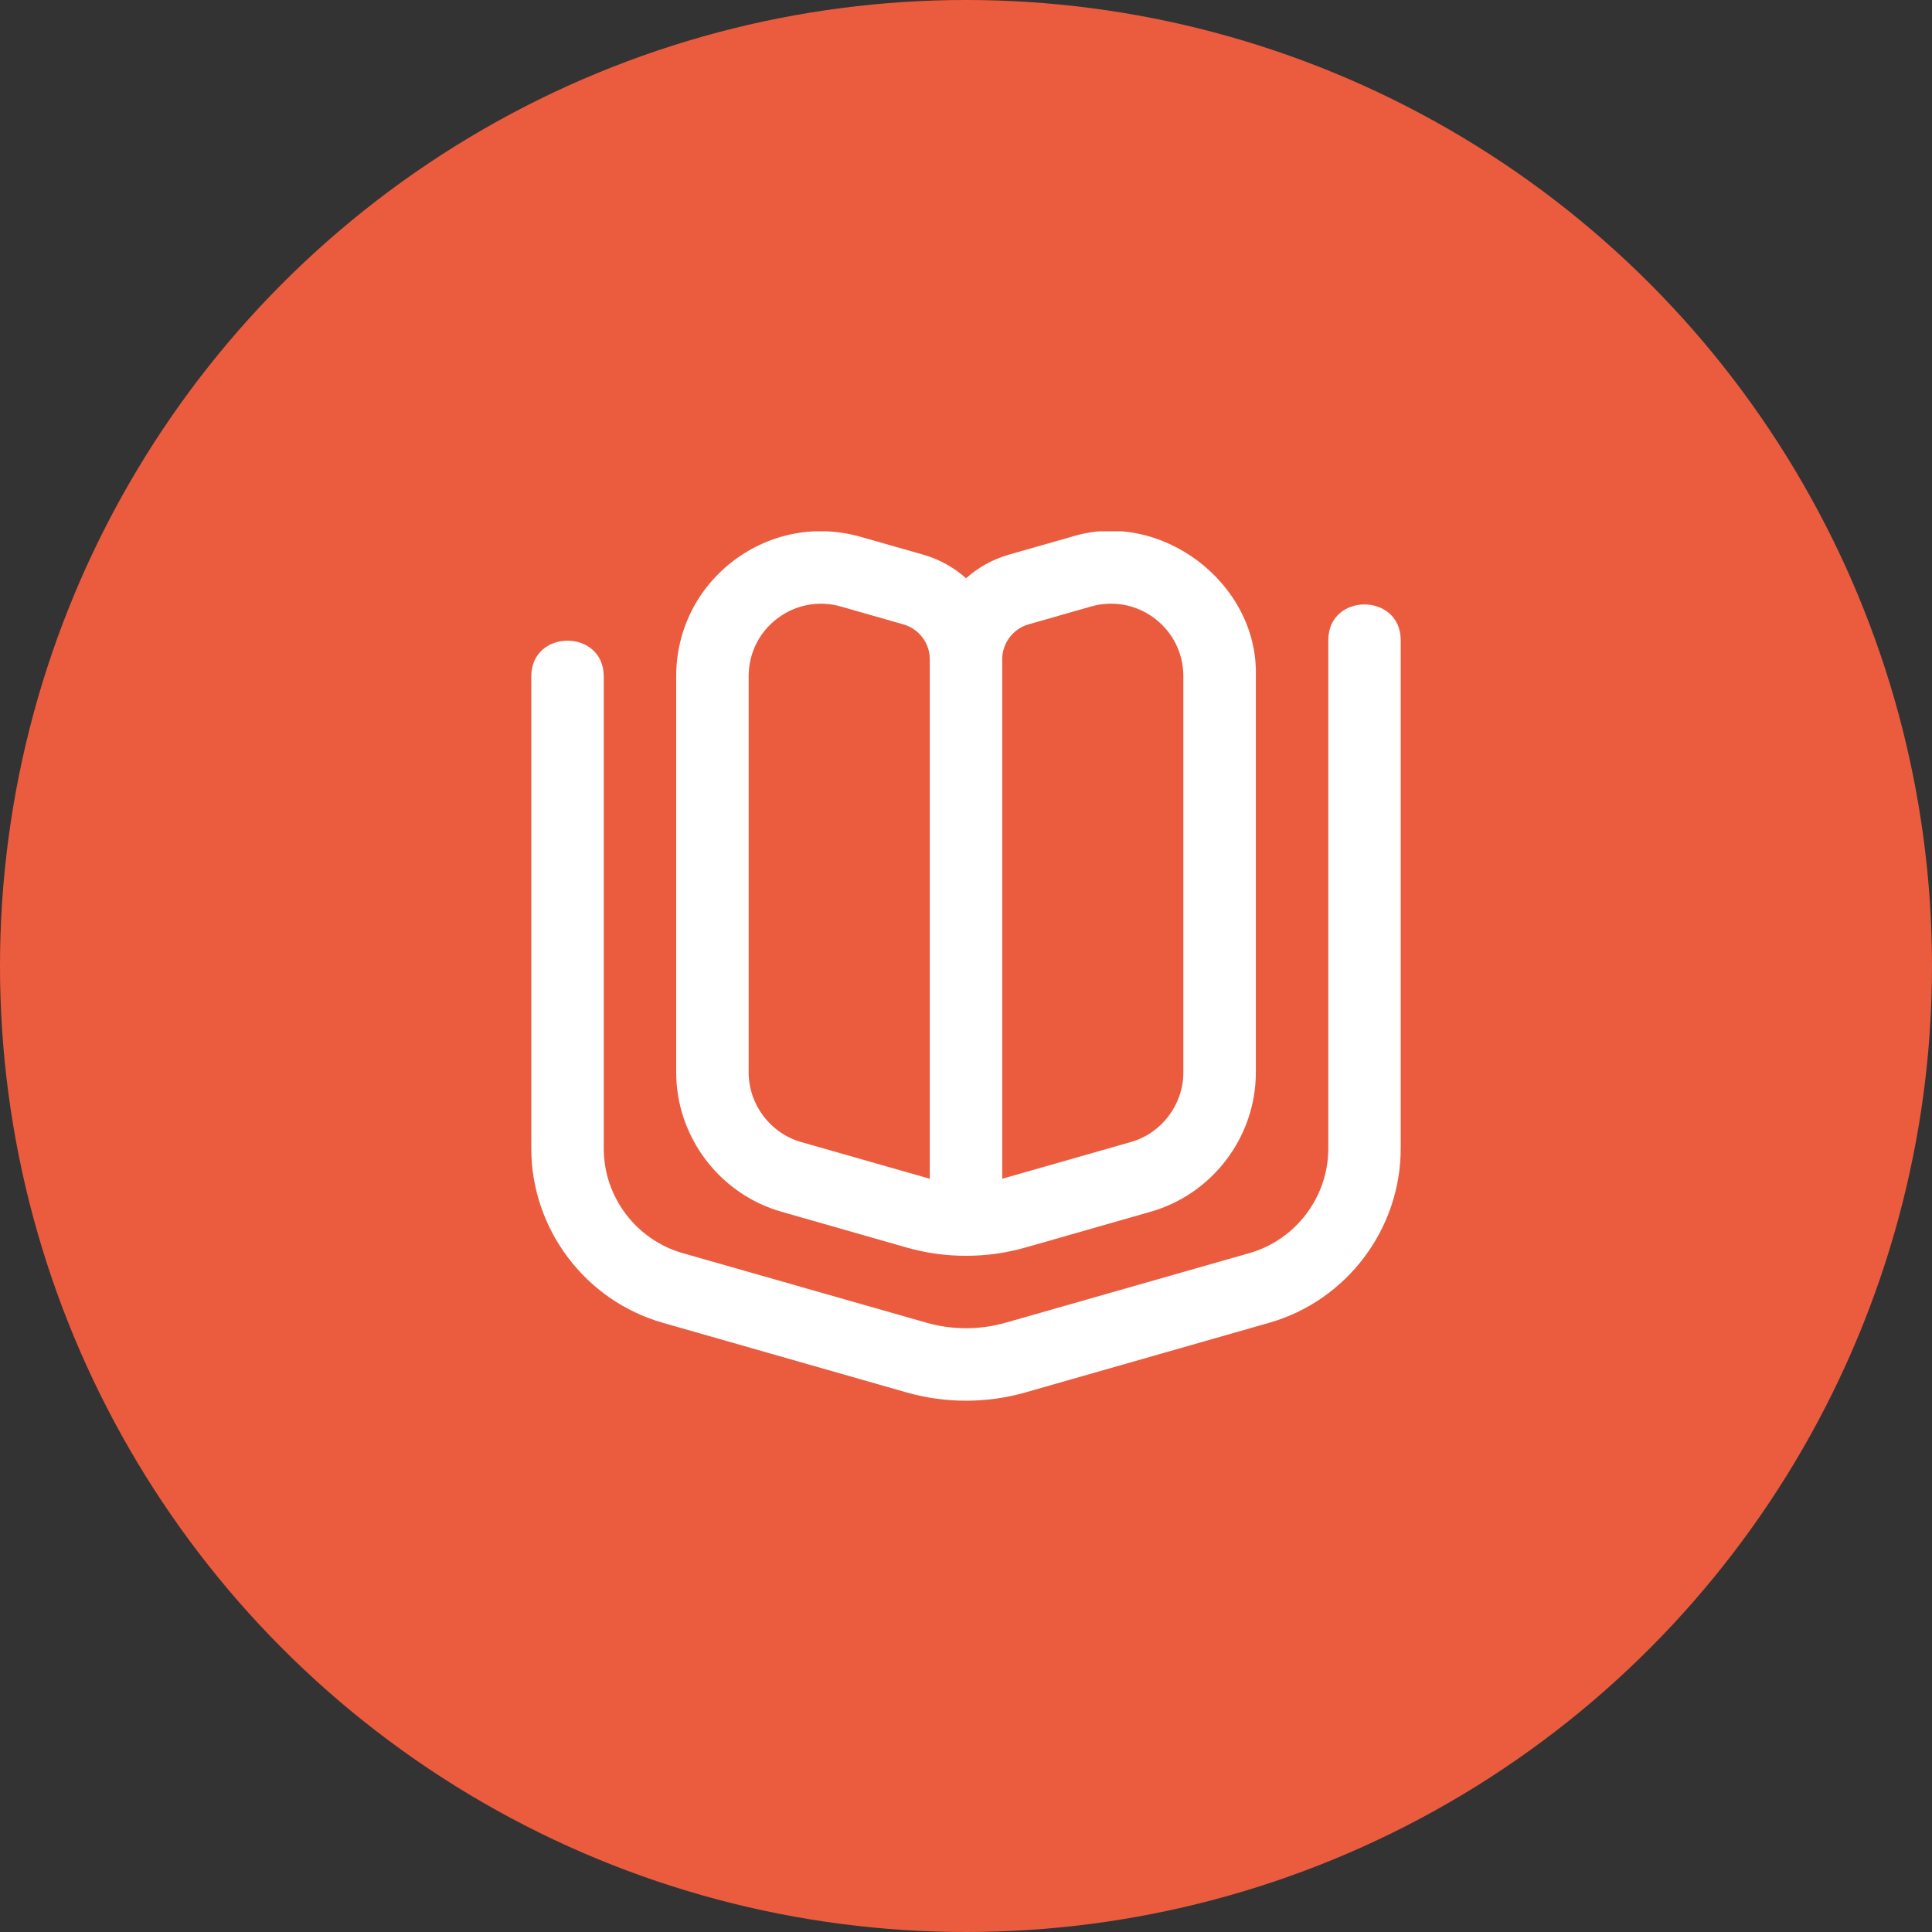
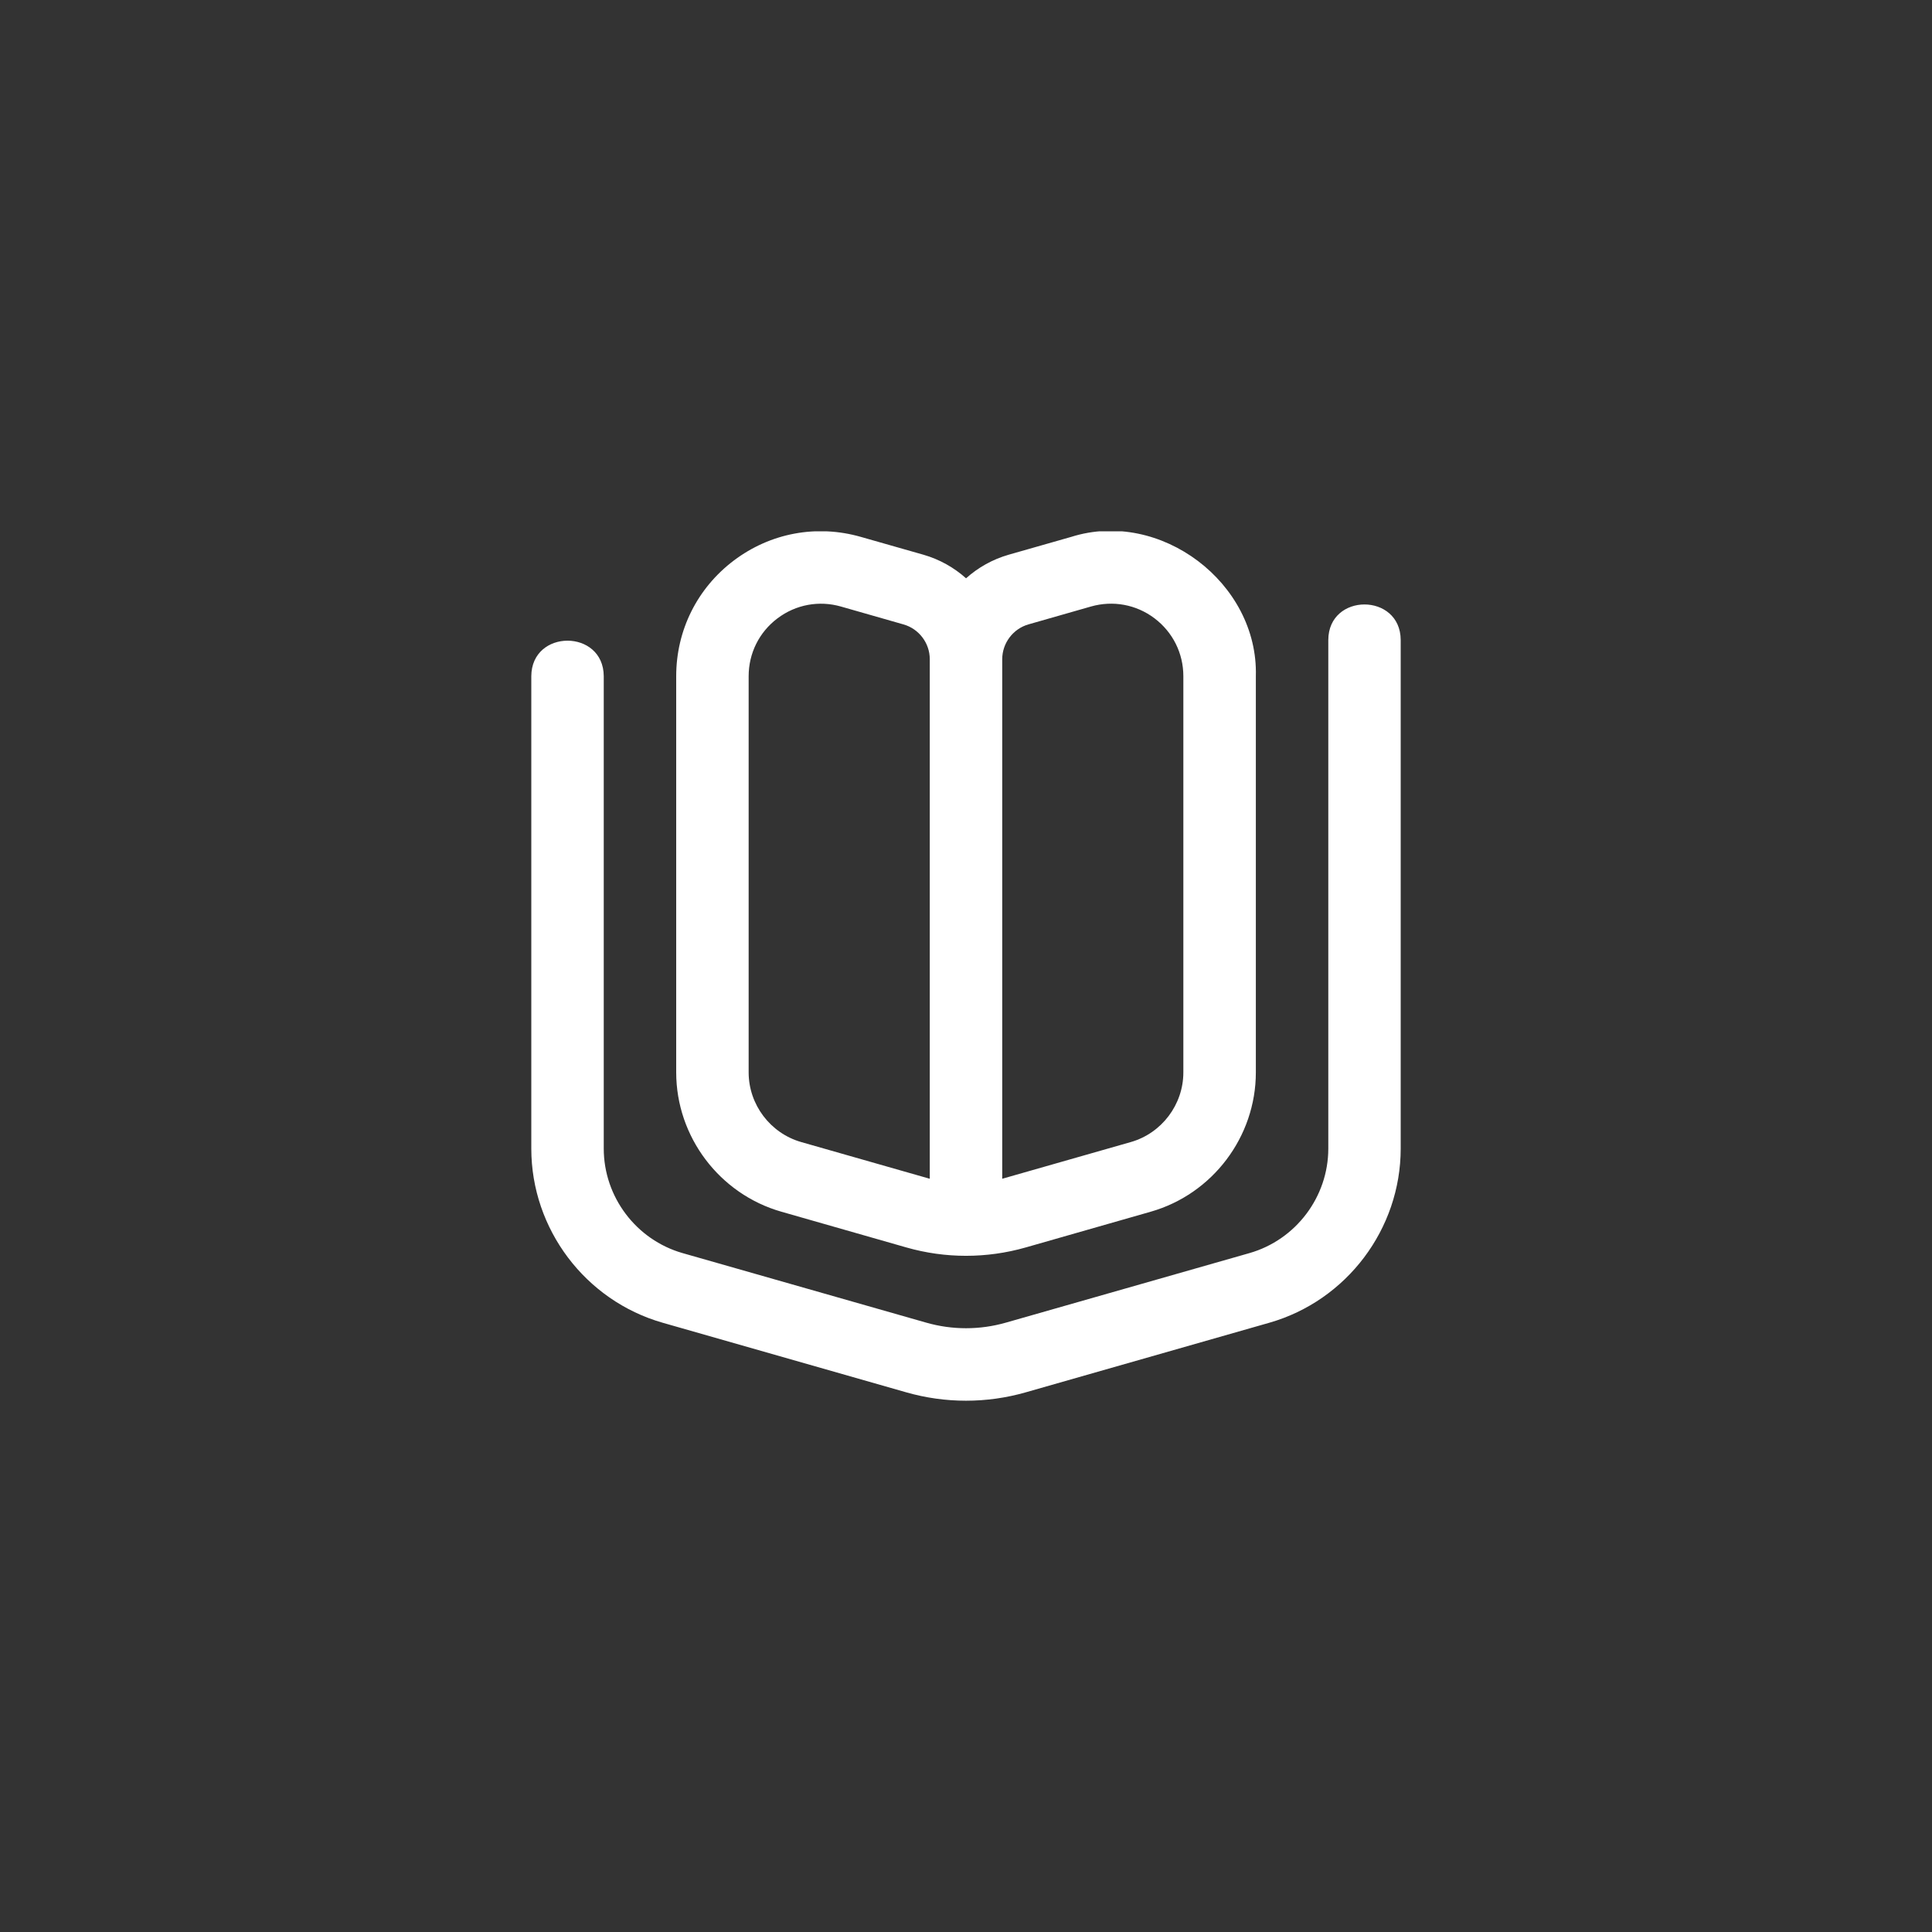
<svg xmlns="http://www.w3.org/2000/svg" width="40" height="40" viewBox="0 0 40 40" fill="none">
  <rect x="0" y="0" width="40" height="40" fill="#333333" stroke="none" />
-   <circle cx="20" cy="20" r="20" fill="#EB5C3F" />
  <g clip-path="url(#clip0_40_4668)">
    <path d="M29 13.25V23.78C29 25.445 27.882 26.928 26.28 27.386L21.236 28.827C20.427 29.058 19.573 29.058 18.764 28.827L13.72 27.386C12.118 26.928 11 25.446 11 23.78V14C11.005 13.019 12.495 13.02 12.5 14V23.78C12.5 24.78 13.171 25.669 14.132 25.944L19.177 27.384C19.716 27.538 20.285 27.538 20.825 27.384L25.869 25.944C26.829 25.669 27.501 24.78 27.501 23.78V13.25C27.505 12.269 28.995 12.27 29 13.25ZM14 22.203V14C14 13.05 14.435 12.177 15.193 11.605C15.951 11.033 16.91 10.854 17.824 11.116L19.119 11.485C19.453 11.581 19.753 11.751 20.001 11.973C20.249 11.751 20.548 11.581 20.883 11.485L22.177 11.116C24.022 10.532 26.055 12.066 26.001 14V22.203C26.001 23.535 25.106 24.721 23.825 25.087L21.237 25.827C20.427 26.058 19.573 26.058 18.765 25.827L16.177 25.087C14.896 24.721 14 23.535 14 22.203ZM20.75 24.405C20.775 24.398 23.412 23.645 23.412 23.645C24.052 23.462 24.5 22.869 24.5 22.203V14C24.5 13.525 24.282 13.089 23.904 12.802C23.523 12.514 23.041 12.428 22.588 12.557L21.294 12.927C20.974 13.018 20.75 13.315 20.75 13.648V24.405ZM15.5 22.203C15.5 22.869 15.948 23.462 16.588 23.645C16.588 23.645 19.225 24.398 19.25 24.405V13.648C19.25 13.315 19.026 13.019 18.706 12.928L17.412 12.558C16.959 12.428 16.477 12.515 16.096 12.803C15.717 13.089 15.5 13.525 15.5 14.001V22.203Z" fill="white" />
  </g>
  <defs>
    <clipPath id="clip0_40_4668">
      <rect width="18" height="18" fill="white" transform="translate(11 11)" />
    </clipPath>
  </defs>
</svg>